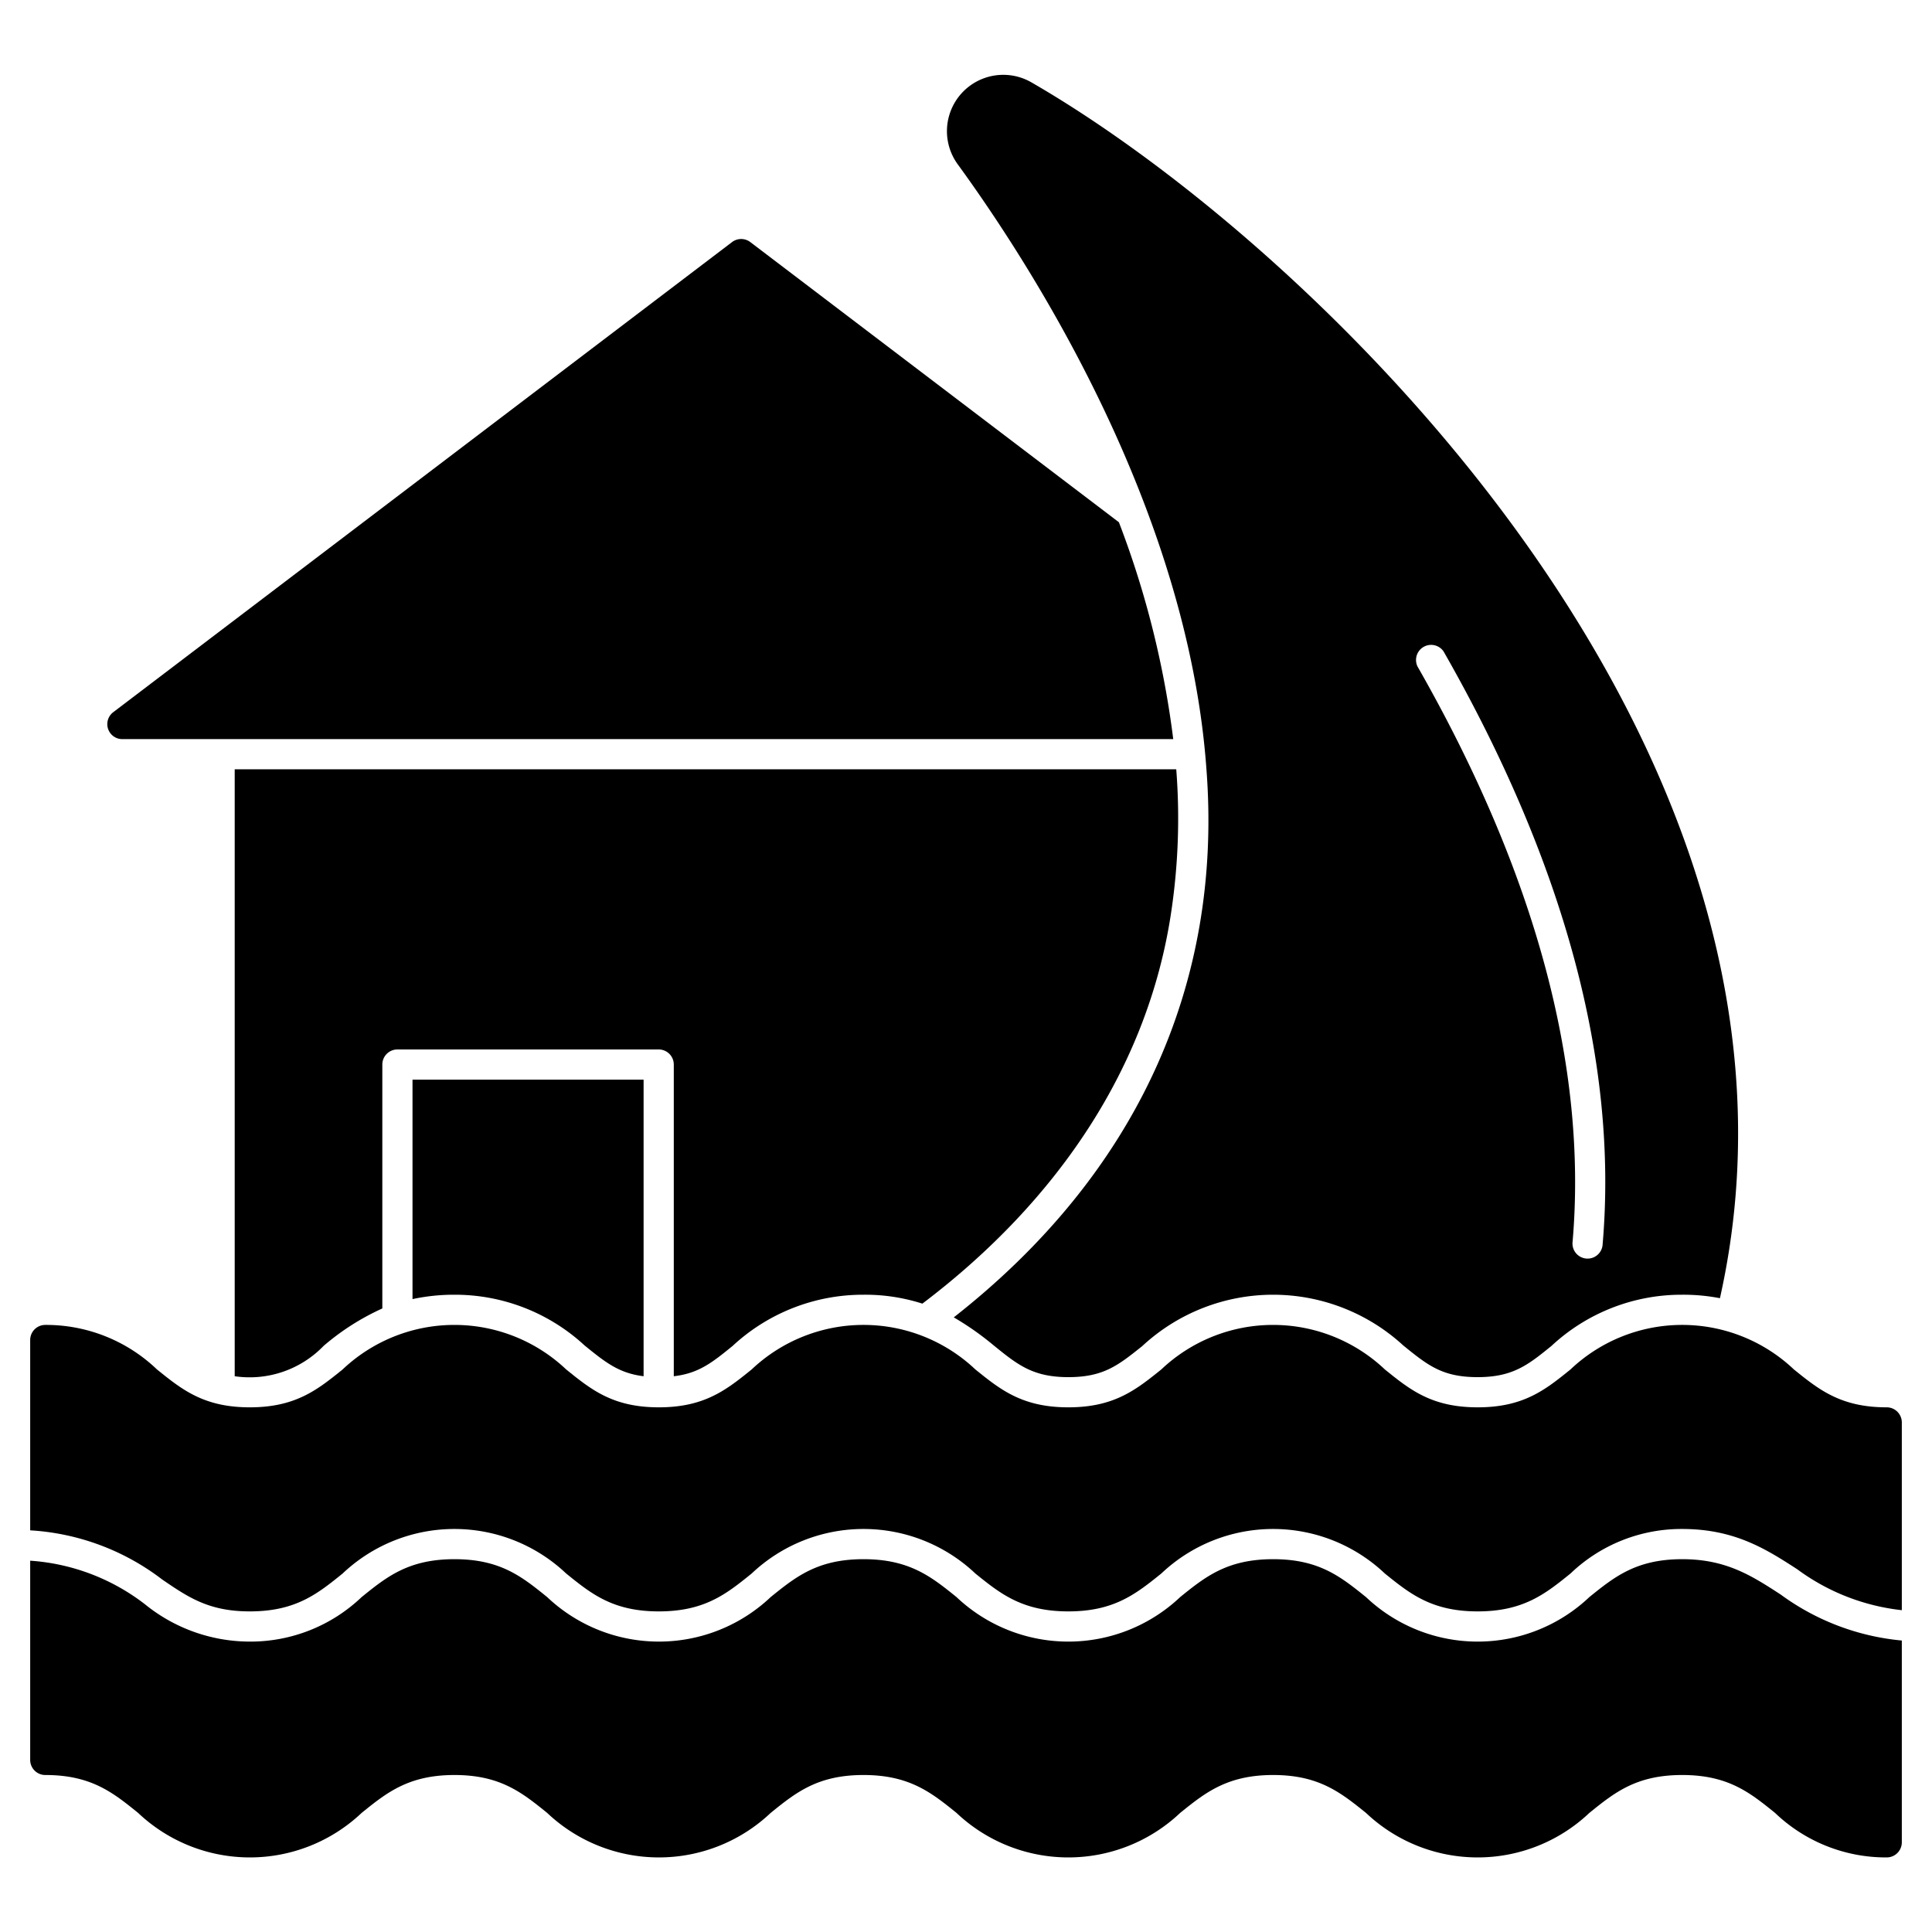
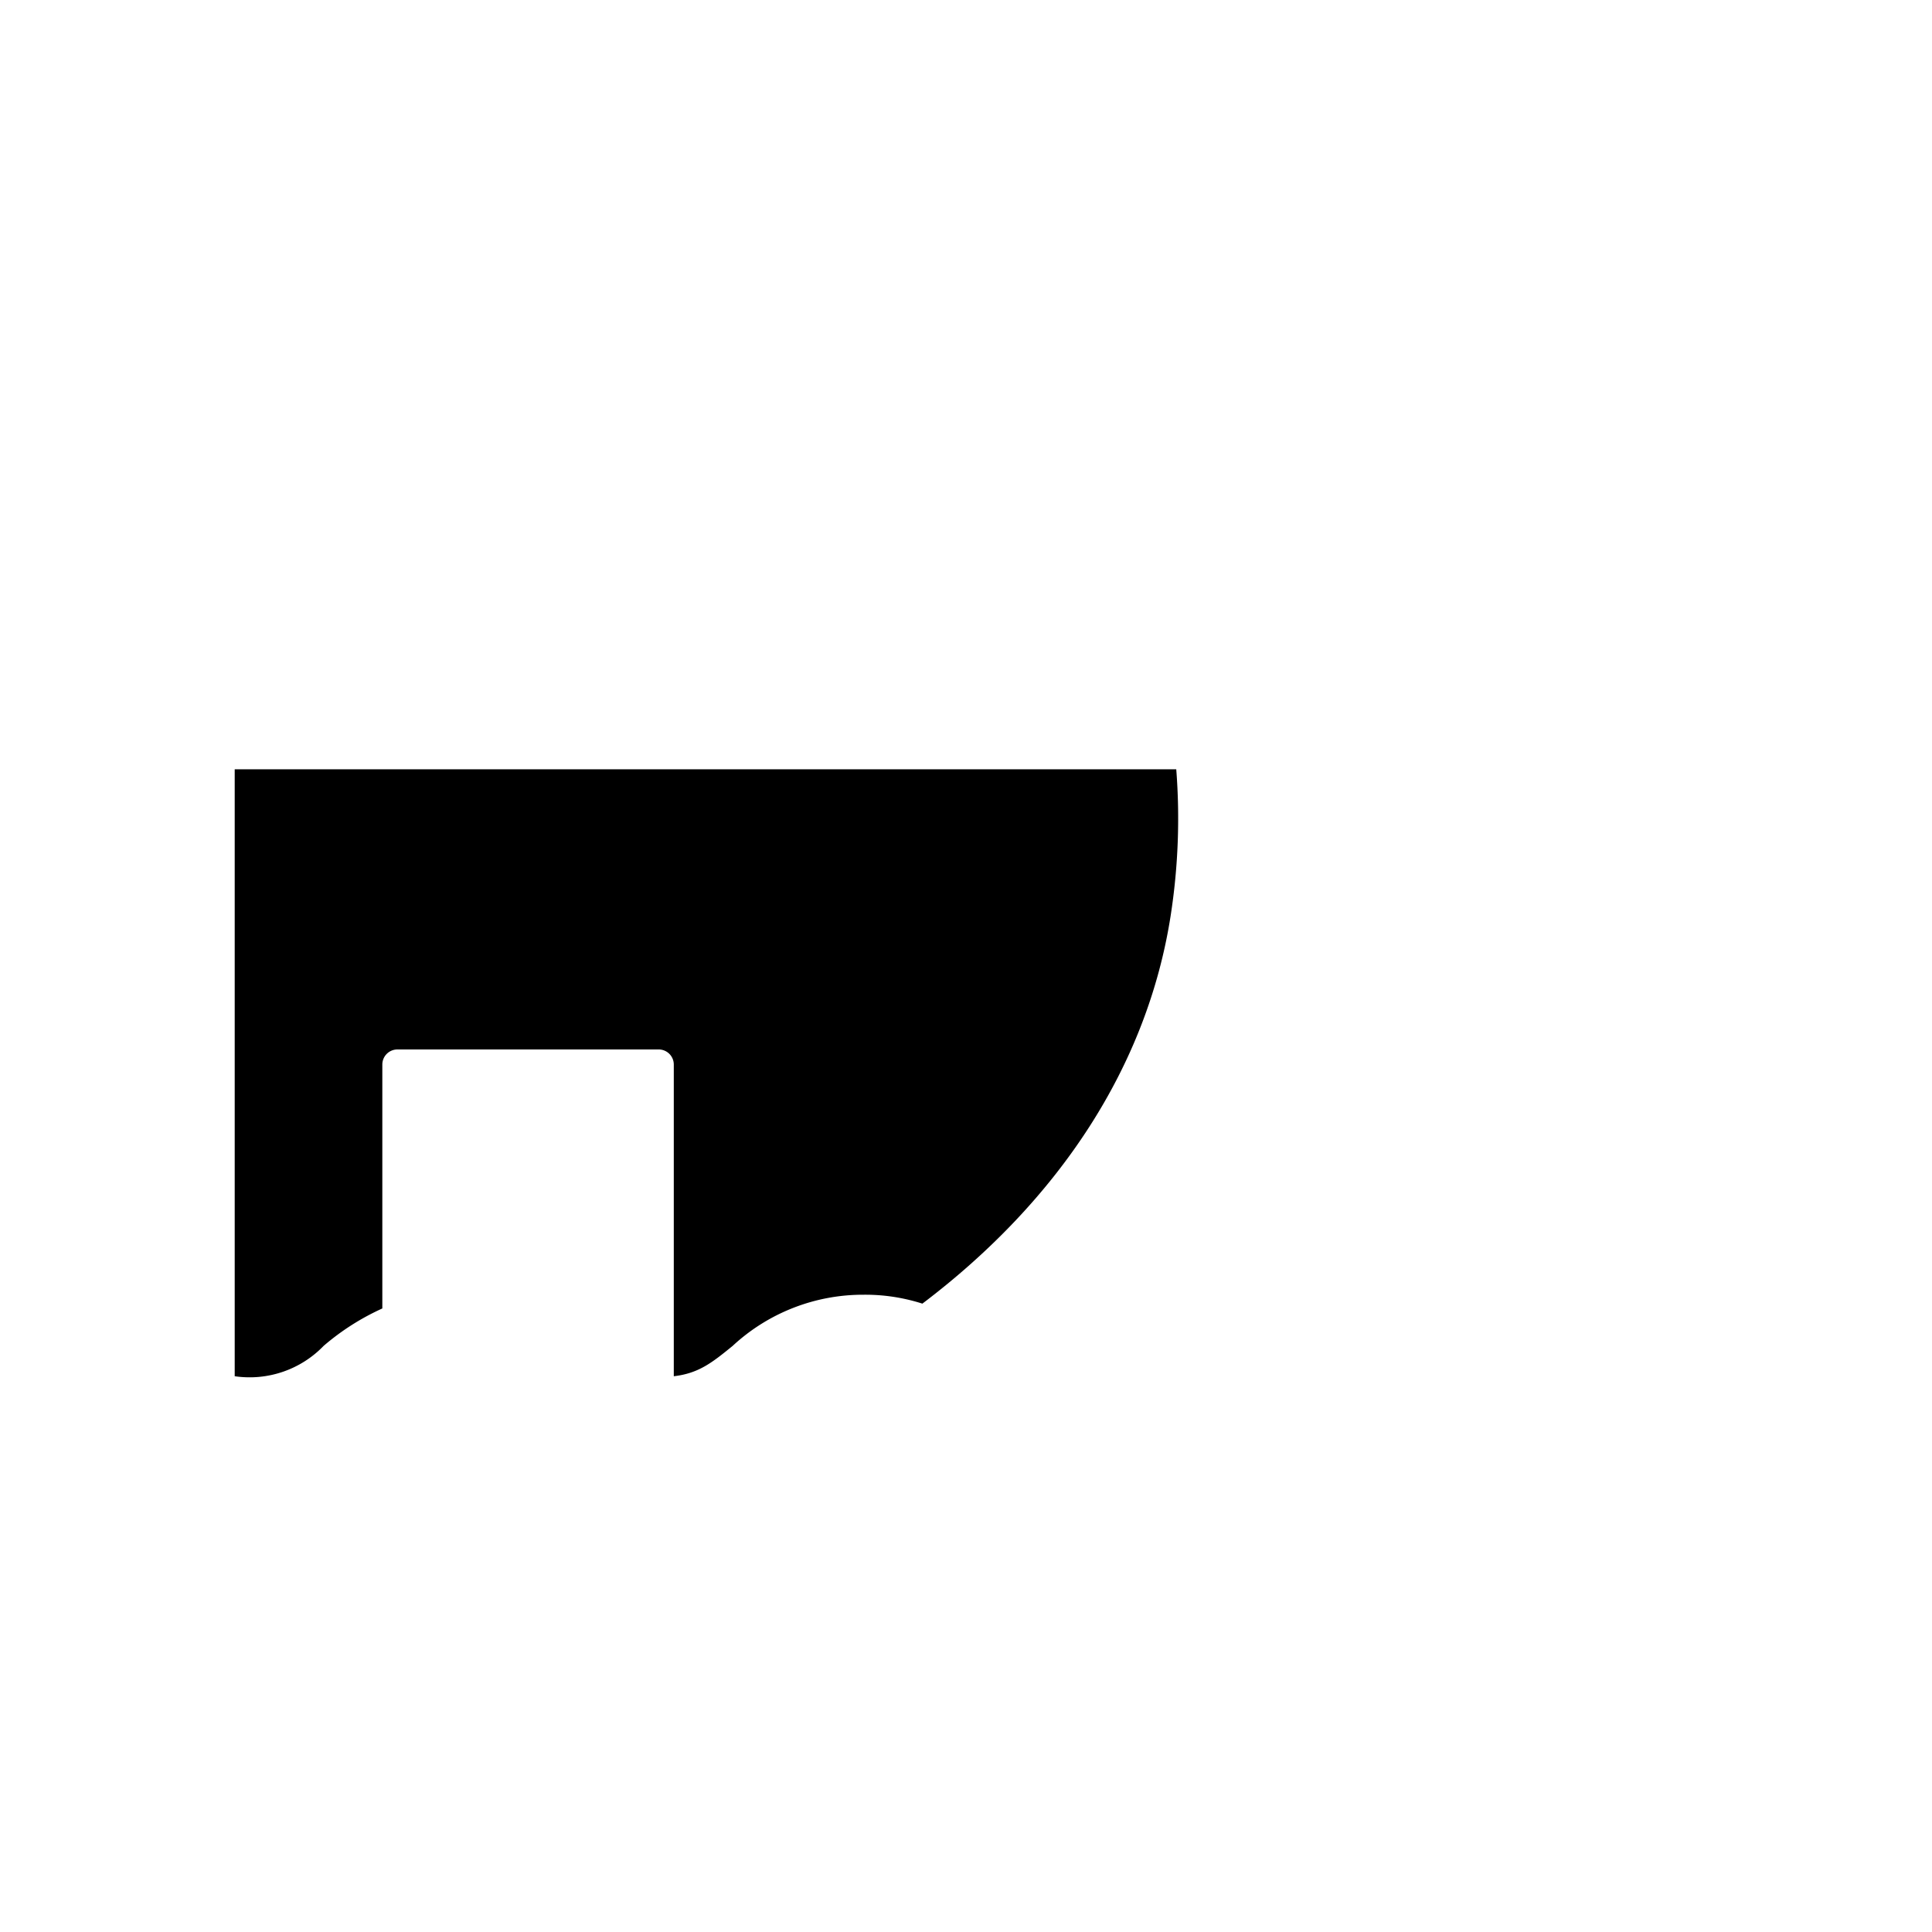
<svg xmlns="http://www.w3.org/2000/svg" width="1024" height="1024" id="Glyph_icon" viewBox="0 0 128 128" data-name="Glyph icon">
-   <path d="m77.73 48.969h-69.62a.993.993 0 0 1 -.6-1.79l40.99-31.14a1 1 0 0 1 1.21 0l24.42 18.561a61.271 61.271 0 0 1 3.6 14.369z" />
-   <path d="m68.32 5.449a3.732 3.732 0 0 0 -4.88 5.42c4.99 6.85 15.26 22.9 16.49 40.1 1.089 14.256-4.638 26.819-16.74 36.31a19.231 19.231 0 0 1 2.66 1.87c1.57 1.27 2.58 2.09 4.93 2.09 2.33 0 3.3-.78 4.9-2.06a12.745 12.745 0 0 1 17.3-.03c1.62 1.31 2.58 2.09 4.92 2.09s3.35-.82 4.89-2.07a12.647 12.647 0 0 1 8.66-3.39 12.815 12.815 0 0 1 2.5.23c8.12-36.22-26.82-69.72-45.63-80.56zm37.86 76.97a1 1 0 1 1 -1.99-.17c.99-11.6-2.47-24.42-10.28-38.1a1 1 0 0 1 1.73-.99c8.02 14.041 11.57 27.241 10.54 39.26z" />
-   <path d="m126 94.239v12.44a14.283 14.283 0 0 1 -6.94-2.72c-2.03-1.31-4.12-2.66-7.61-2.66a10.622 10.622 0 0 0 -7.4 2.95c-1.67 1.35-3.12 2.51-6.15 2.51s-4.48-1.16-6.15-2.51a10.769 10.769 0 0 0 -14.81 0c-1.68 1.35-3.12 2.51-6.16 2.51s-4.49-1.16-6.16-2.51a10.781 10.781 0 0 0 -14.82 0c-1.67 1.35-3.11 2.51-6.15 2.51s-4.47-1.16-6.14-2.51a10.769 10.769 0 0 0 -14.81 0c-1.67 1.35-3.11 2.51-6.15 2.51-2.71 0-4.07-.93-5.8-2.11a15.915 15.915 0 0 0 -8.75-3.26v-12.61a1 1 0 0 1 1-1 10.622 10.622 0 0 1 7.4 2.95c1.67 1.35 3.12 2.51 6.15 2.51s4.48-1.16 6.15-2.51a10.769 10.769 0 0 1 14.81 0c1.67 1.35 3.11 2.51 6.14 2.51s4.48-1.16 6.15-2.51a10.781 10.781 0 0 1 14.82 0c1.67 1.35 3.12 2.51 6.16 2.51s4.48-1.16 6.16-2.51a10.769 10.769 0 0 1 14.81 0c1.67 1.35 3.11 2.51 6.15 2.51s4.48-1.16 6.15-2.51a10.756 10.756 0 0 1 14.8 0c1.67 1.35 3.12 2.51 6.15 2.51a1 1 0 0 1 1 1z" />
-   <path d="m117.97 105.639a16.067 16.067 0 0 0 8.03 3.05v13.37a1 1 0 0 1 -1 1 10.622 10.622 0 0 1 -7.4-2.95c-1.67-1.35-3.11-2.51-6.15-2.51s-4.48 1.16-6.15 2.51a10.756 10.756 0 0 1 -14.8 0c-1.68-1.35-3.12-2.51-6.15-2.51s-4.49 1.16-6.16 2.51a10.781 10.781 0 0 1 -14.82 0c-1.67-1.35-3.12-2.51-6.16-2.51s-4.48 1.16-6.15 2.51a10.769 10.769 0 0 1 -14.81 0c-1.67-1.35-3.11-2.51-6.14-2.51s-4.48 1.16-6.15 2.51a10.769 10.769 0 0 1 -14.81 0c-1.67-1.35-3.11-2.51-6.15-2.51a1 1 0 0 1 -1-1v-13.199a13.968 13.968 0 0 1 7.62 2.9 11.036 11.036 0 0 0 6.93 2.46 10.669 10.669 0 0 0 7.41-2.95c1.67-1.35 3.11-2.51 6.15-2.51s4.47 1.16 6.14 2.51a10.769 10.769 0 0 0 14.81 0c1.67-1.35 3.11-2.51 6.15-2.51s4.49 1.16 6.16 2.51a10.781 10.781 0 0 0 14.82 0c1.67-1.35 3.12-2.51 6.16-2.51s4.47 1.16 6.15 2.51a10.756 10.756 0 0 0 14.8 0c1.67-1.35 3.12-2.51 6.15-2.51 2.9 0 4.58 1.079 6.52 2.339z" />
-   <path d="m27.33 71.529h15.31v19.65c-1.64-.2-2.54-.93-3.9-2.03a12.65 12.65 0 0 0 -8.63-3.37 13.042 13.042 0 0 0 -2.78.29z" />
  <path d="m77.56 60.659c-1.546 9.942-7.349 18.818-16.45 25.71a12.4 12.4 0 0 0 -3.9-.59 12.694 12.694 0 0 0 -8.67 3.39c-1.34 1.09-2.24 1.82-3.9 2.01v-20.65a1 1 0 0 0 -1-1h-17.31a1 1 0 0 0 -1 1v16.16a16.225 16.225 0 0 0 -3.89 2.48 6.811 6.811 0 0 1 -5.89 2.01v-40.21h62.38a41.965 41.965 0 0 1 -.37 9.69z" />
</svg>